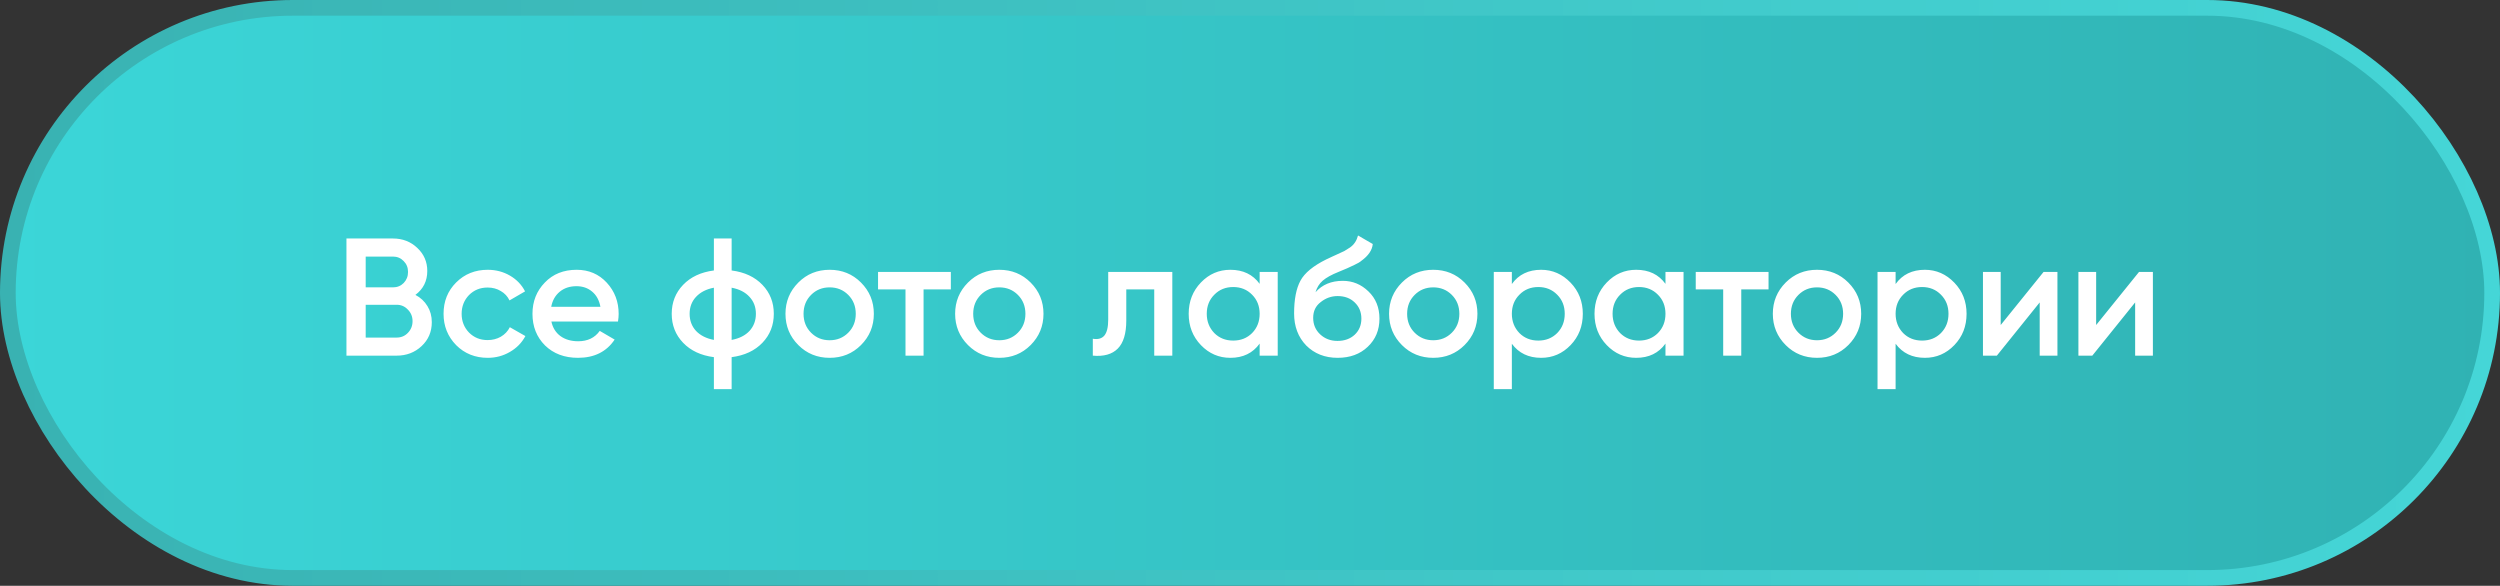
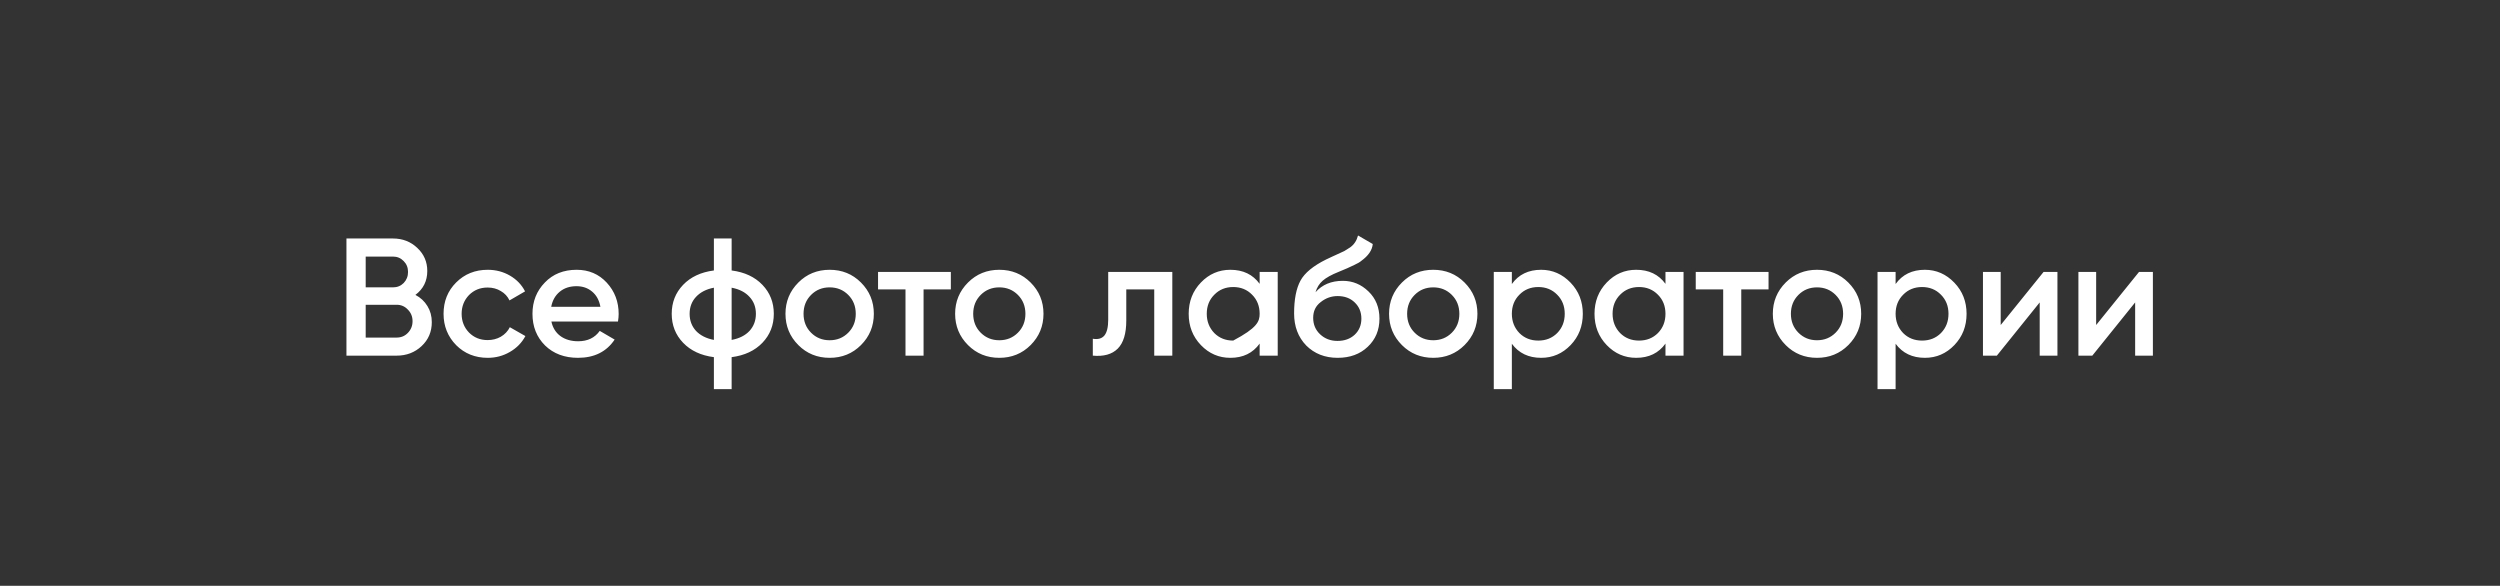
<svg xmlns="http://www.w3.org/2000/svg" width="239" height="56" viewBox="0 0 239 56" fill="none">
  <rect x="0" y="0" width="239" height="56" fill="#333333" stroke="none" />
-   <rect x="0.75" y="0.75" width="237.5" height="54.5" rx="27.25" fill="url(#paint0_linear_2075_782)" />
-   <rect x="0.75" y="0.75" width="237.5" height="54.5" rx="27.25" stroke="url(#paint1_linear_2075_782)" stroke-width="1.5" />
-   <path d="M39.712 28.192C40.203 28.448 40.587 28.805 40.864 29.264C41.141 29.712 41.28 30.224 41.28 30.8C41.28 31.717 40.955 32.48 40.304 33.088C39.653 33.696 38.859 34 37.92 34H33.12V22.8H37.568C38.485 22.8 39.259 23.099 39.888 23.696C40.528 24.293 40.848 25.029 40.848 25.904C40.848 26.864 40.469 27.627 39.712 28.192ZM37.568 24.528H34.96V27.472H37.568C37.973 27.472 38.315 27.333 38.592 27.056C38.869 26.768 39.008 26.416 39.008 26C39.008 25.584 38.869 25.237 38.592 24.96C38.315 24.672 37.973 24.528 37.568 24.528ZM34.96 32.272H37.92C38.347 32.272 38.704 32.123 38.992 31.824C39.291 31.515 39.44 31.141 39.44 30.704C39.44 30.267 39.291 29.899 38.992 29.6C38.704 29.291 38.347 29.136 37.92 29.136H34.96V32.272ZM46.628 34.208C45.422 34.208 44.414 33.803 43.604 32.992C42.804 32.171 42.404 31.173 42.404 30C42.404 28.805 42.804 27.808 43.604 27.008C44.414 26.197 45.422 25.792 46.628 25.792C47.406 25.792 48.116 25.979 48.756 26.352C49.396 26.725 49.876 27.227 50.196 27.856L48.708 28.72C48.526 28.336 48.249 28.037 47.876 27.824C47.513 27.6 47.092 27.488 46.612 27.488C45.908 27.488 45.316 27.728 44.836 28.208C44.366 28.699 44.132 29.296 44.132 30C44.132 30.704 44.366 31.301 44.836 31.792C45.316 32.272 45.908 32.512 46.612 32.512C47.081 32.512 47.502 32.405 47.876 32.192C48.26 31.968 48.548 31.664 48.74 31.28L50.228 32.128C49.886 32.768 49.39 33.275 48.74 33.648C48.1 34.021 47.396 34.208 46.628 34.208ZM59.08 30.736H52.712C52.84 31.333 53.128 31.797 53.576 32.128C54.034 32.459 54.6 32.624 55.272 32.624C56.178 32.624 56.866 32.293 57.336 31.632L58.76 32.464C57.981 33.627 56.813 34.208 55.256 34.208C53.965 34.208 52.914 33.813 52.104 33.024C51.304 32.224 50.904 31.216 50.904 30C50.904 28.816 51.298 27.819 52.088 27.008C52.866 26.197 53.88 25.792 55.128 25.792C56.29 25.792 57.25 26.203 58.008 27.024C58.765 27.845 59.144 28.843 59.144 30.016C59.144 30.229 59.122 30.469 59.08 30.736ZM52.696 29.328H57.4C57.282 28.699 57.016 28.213 56.6 27.872C56.194 27.531 55.698 27.36 55.112 27.36C54.472 27.36 53.938 27.536 53.512 27.888C53.085 28.24 52.813 28.72 52.696 29.328ZM69.944 34.144V37.2H68.248V34.144C67.011 33.984 66.03 33.525 65.304 32.768C64.579 32.011 64.216 31.088 64.216 30C64.216 28.912 64.579 27.989 65.304 27.232C66.03 26.475 67.011 26.016 68.248 25.856V22.8H69.944V25.856C71.182 26.016 72.163 26.475 72.888 27.232C73.614 27.989 73.976 28.912 73.976 30C73.976 31.088 73.614 32.011 72.888 32.768C72.163 33.525 71.182 33.984 69.944 34.144ZM69.944 27.504V32.496C70.68 32.357 71.251 32.069 71.656 31.632C72.062 31.184 72.264 30.64 72.264 30C72.264 29.36 72.062 28.821 71.656 28.384C71.251 27.936 70.68 27.643 69.944 27.504ZM68.248 32.496V27.504C67.523 27.643 66.952 27.936 66.536 28.384C66.131 28.821 65.928 29.36 65.928 30C65.928 30.64 66.131 31.184 66.536 31.632C66.952 32.069 67.523 32.357 68.248 32.496ZM82.307 32.992C81.497 33.803 80.499 34.208 79.315 34.208C78.131 34.208 77.134 33.803 76.323 32.992C75.502 32.171 75.091 31.173 75.091 30C75.091 28.827 75.502 27.829 76.323 27.008C77.134 26.197 78.131 25.792 79.315 25.792C80.499 25.792 81.497 26.197 82.307 27.008C83.129 27.829 83.539 28.827 83.539 30C83.539 31.173 83.129 32.171 82.307 32.992ZM76.819 30C76.819 30.725 77.059 31.328 77.539 31.808C78.019 32.288 78.611 32.528 79.315 32.528C80.019 32.528 80.611 32.288 81.091 31.808C81.571 31.328 81.811 30.725 81.811 30C81.811 29.275 81.571 28.672 81.091 28.192C80.611 27.712 80.019 27.472 79.315 27.472C78.611 27.472 78.019 27.712 77.539 28.192C77.059 28.672 76.819 29.275 76.819 30ZM83.941 26H90.901V27.664H88.293V34H86.565V27.664H83.941V26ZM98.526 32.992C97.715 33.803 96.718 34.208 95.534 34.208C94.35 34.208 93.353 33.803 92.542 32.992C91.721 32.171 91.31 31.173 91.31 30C91.31 28.827 91.721 27.829 92.542 27.008C93.353 26.197 94.35 25.792 95.534 25.792C96.718 25.792 97.715 26.197 98.526 27.008C99.347 27.829 99.758 28.827 99.758 30C99.758 31.173 99.347 32.171 98.526 32.992ZM93.038 30C93.038 30.725 93.278 31.328 93.758 31.808C94.238 32.288 94.83 32.528 95.534 32.528C96.238 32.528 96.83 32.288 97.31 31.808C97.79 31.328 98.03 30.725 98.03 30C98.03 29.275 97.79 28.672 97.31 28.192C96.83 27.712 96.238 27.472 95.534 27.472C94.83 27.472 94.238 27.712 93.758 28.192C93.278 28.672 93.038 29.275 93.038 30ZM105.945 26H112.073V34H110.345V27.664H107.673V30.64C107.673 31.888 107.401 32.784 106.857 33.328C106.313 33.872 105.518 34.096 104.473 34V32.384C104.963 32.469 105.331 32.368 105.577 32.08C105.822 31.781 105.945 31.275 105.945 30.56V26ZM120.422 27.136V26H122.15V34H120.422V32.848C119.771 33.755 118.838 34.208 117.622 34.208C116.523 34.208 115.585 33.803 114.806 32.992C114.027 32.181 113.638 31.184 113.638 30C113.638 28.816 114.027 27.819 114.806 27.008C115.585 26.197 116.523 25.792 117.622 25.792C118.838 25.792 119.771 26.24 120.422 27.136ZM116.086 31.84C116.566 32.32 117.169 32.56 117.894 32.56C118.619 32.56 119.222 32.32 119.702 31.84C120.182 31.349 120.422 30.736 120.422 30C120.422 29.264 120.182 28.656 119.702 28.176C119.222 27.685 118.619 27.44 117.894 27.44C117.169 27.44 116.566 27.685 116.086 28.176C115.606 28.656 115.366 29.264 115.366 30C115.366 30.725 115.606 31.339 116.086 31.84ZM127.876 34.208C126.66 34.208 125.658 33.813 124.868 33.024C124.1 32.224 123.716 31.205 123.716 29.968C123.716 28.624 123.919 27.579 124.324 26.832C124.719 26.096 125.54 25.419 126.788 24.8C126.831 24.779 126.9 24.747 126.996 24.704C127.103 24.651 127.215 24.597 127.332 24.544C127.45 24.491 127.567 24.437 127.684 24.384C128.132 24.181 128.41 24.053 128.516 24C128.58 23.968 128.767 23.851 129.076 23.648C129.45 23.381 129.7 23.003 129.828 22.512L131.236 23.328C131.183 23.915 130.815 24.453 130.132 24.944C130.015 25.051 129.796 25.179 129.476 25.328L128.788 25.648L127.988 25.984C127.295 26.261 126.783 26.544 126.452 26.832C126.122 27.12 125.892 27.488 125.764 27.936C126.404 27.211 127.274 26.848 128.372 26.848C129.311 26.848 130.127 27.184 130.82 27.856C131.524 28.528 131.876 29.397 131.876 30.464C131.876 31.552 131.503 32.448 130.756 33.152C130.02 33.856 129.06 34.208 127.876 34.208ZM127.86 32.592C128.532 32.592 129.082 32.395 129.508 32C129.935 31.595 130.148 31.083 130.148 30.464C130.148 29.835 129.935 29.317 129.508 28.912C129.092 28.507 128.548 28.304 127.876 28.304C127.279 28.304 126.74 28.496 126.26 28.88C125.78 29.243 125.54 29.744 125.54 30.384C125.54 31.024 125.764 31.552 126.212 31.968C126.66 32.384 127.21 32.592 127.86 32.592ZM140.01 32.992C139.2 33.803 138.202 34.208 137.018 34.208C135.834 34.208 134.837 33.803 134.026 32.992C133.205 32.171 132.794 31.173 132.794 30C132.794 28.827 133.205 27.829 134.026 27.008C134.837 26.197 135.834 25.792 137.018 25.792C138.202 25.792 139.2 26.197 140.01 27.008C140.832 27.829 141.242 28.827 141.242 30C141.242 31.173 140.832 32.171 140.01 32.992ZM134.522 30C134.522 30.725 134.762 31.328 135.242 31.808C135.722 32.288 136.314 32.528 137.018 32.528C137.722 32.528 138.314 32.288 138.794 31.808C139.274 31.328 139.514 30.725 139.514 30C139.514 29.275 139.274 28.672 138.794 28.192C138.314 27.712 137.722 27.472 137.018 27.472C136.314 27.472 135.722 27.712 135.242 28.192C134.762 28.672 134.522 29.275 134.522 30ZM147.333 25.792C148.421 25.792 149.36 26.203 150.149 27.024C150.928 27.835 151.317 28.827 151.317 30C151.317 31.184 150.928 32.181 150.149 32.992C149.37 33.803 148.432 34.208 147.333 34.208C146.128 34.208 145.194 33.76 144.533 32.864V37.2H142.805V26H144.533V27.152C145.184 26.245 146.117 25.792 147.333 25.792ZM145.253 31.84C145.733 32.32 146.336 32.56 147.061 32.56C147.786 32.56 148.389 32.32 148.869 31.84C149.349 31.349 149.589 30.736 149.589 30C149.589 29.264 149.349 28.656 148.869 28.176C148.389 27.685 147.786 27.44 147.061 27.44C146.336 27.44 145.733 27.685 145.253 28.176C144.773 28.656 144.533 29.264 144.533 30C144.533 30.725 144.773 31.339 145.253 31.84ZM159.219 27.136V26H160.947V34H159.219V32.848C158.568 33.755 157.635 34.208 156.419 34.208C155.32 34.208 154.382 33.803 153.603 32.992C152.824 32.181 152.435 31.184 152.435 30C152.435 28.816 152.824 27.819 153.603 27.008C154.382 26.197 155.32 25.792 156.419 25.792C157.635 25.792 158.568 26.24 159.219 27.136ZM154.883 31.84C155.363 32.32 155.966 32.56 156.691 32.56C157.416 32.56 158.019 32.32 158.499 31.84C158.979 31.349 159.219 30.736 159.219 30C159.219 29.264 158.979 28.656 158.499 28.176C158.019 27.685 157.416 27.44 156.691 27.44C155.966 27.44 155.363 27.685 154.883 28.176C154.403 28.656 154.163 29.264 154.163 30C154.163 30.725 154.403 31.339 154.883 31.84ZM162.113 26H169.073V27.664H166.465V34H164.737V27.664H162.113V26ZM176.698 32.992C175.887 33.803 174.89 34.208 173.706 34.208C172.522 34.208 171.525 33.803 170.714 32.992C169.893 32.171 169.482 31.173 169.482 30C169.482 28.827 169.893 27.829 170.714 27.008C171.525 26.197 172.522 25.792 173.706 25.792C174.89 25.792 175.887 26.197 176.698 27.008C177.519 27.829 177.93 28.827 177.93 30C177.93 31.173 177.519 32.171 176.698 32.992ZM171.21 30C171.21 30.725 171.45 31.328 171.93 31.808C172.41 32.288 173.002 32.528 173.706 32.528C174.41 32.528 175.002 32.288 175.482 31.808C175.962 31.328 176.202 30.725 176.202 30C176.202 29.275 175.962 28.672 175.482 28.192C175.002 27.712 174.41 27.472 173.706 27.472C173.002 27.472 172.41 27.712 171.93 28.192C171.45 28.672 171.21 29.275 171.21 30ZM184.02 25.792C185.108 25.792 186.047 26.203 186.836 27.024C187.615 27.835 188.004 28.827 188.004 30C188.004 31.184 187.615 32.181 186.836 32.992C186.058 33.803 185.119 34.208 184.02 34.208C182.815 34.208 181.882 33.76 181.22 32.864V37.2H179.492V26H181.22V27.152C181.871 26.245 182.804 25.792 184.02 25.792ZM181.94 31.84C182.42 32.32 183.023 32.56 183.748 32.56C184.474 32.56 185.076 32.32 185.556 31.84C186.036 31.349 186.276 30.736 186.276 30C186.276 29.264 186.036 28.656 185.556 28.176C185.076 27.685 184.474 27.44 183.748 27.44C183.023 27.44 182.42 27.685 181.94 28.176C181.46 28.656 181.22 29.264 181.22 30C181.22 30.725 181.46 31.339 181.94 31.84ZM191.267 31.072L195.363 26H196.691V34H194.995V28.912L190.899 34H189.571V26H191.267V31.072ZM200.392 31.072L204.488 26H205.816V34H204.12V28.912L200.024 34H198.696V26H200.392V31.072Z" fill="white" />
+   <path d="M39.712 28.192C40.203 28.448 40.587 28.805 40.864 29.264C41.141 29.712 41.28 30.224 41.28 30.8C41.28 31.717 40.955 32.48 40.304 33.088C39.653 33.696 38.859 34 37.92 34H33.12V22.8H37.568C38.485 22.8 39.259 23.099 39.888 23.696C40.528 24.293 40.848 25.029 40.848 25.904C40.848 26.864 40.469 27.627 39.712 28.192ZM37.568 24.528H34.96V27.472H37.568C37.973 27.472 38.315 27.333 38.592 27.056C38.869 26.768 39.008 26.416 39.008 26C39.008 25.584 38.869 25.237 38.592 24.96C38.315 24.672 37.973 24.528 37.568 24.528ZM34.96 32.272H37.92C38.347 32.272 38.704 32.123 38.992 31.824C39.291 31.515 39.44 31.141 39.44 30.704C39.44 30.267 39.291 29.899 38.992 29.6C38.704 29.291 38.347 29.136 37.92 29.136H34.96V32.272ZM46.628 34.208C45.422 34.208 44.414 33.803 43.604 32.992C42.804 32.171 42.404 31.173 42.404 30C42.404 28.805 42.804 27.808 43.604 27.008C44.414 26.197 45.422 25.792 46.628 25.792C47.406 25.792 48.116 25.979 48.756 26.352C49.396 26.725 49.876 27.227 50.196 27.856L48.708 28.72C48.526 28.336 48.249 28.037 47.876 27.824C47.513 27.6 47.092 27.488 46.612 27.488C45.908 27.488 45.316 27.728 44.836 28.208C44.366 28.699 44.132 29.296 44.132 30C44.132 30.704 44.366 31.301 44.836 31.792C45.316 32.272 45.908 32.512 46.612 32.512C47.081 32.512 47.502 32.405 47.876 32.192C48.26 31.968 48.548 31.664 48.74 31.28L50.228 32.128C49.886 32.768 49.39 33.275 48.74 33.648C48.1 34.021 47.396 34.208 46.628 34.208ZM59.08 30.736H52.712C52.84 31.333 53.128 31.797 53.576 32.128C54.034 32.459 54.6 32.624 55.272 32.624C56.178 32.624 56.866 32.293 57.336 31.632L58.76 32.464C57.981 33.627 56.813 34.208 55.256 34.208C53.965 34.208 52.914 33.813 52.104 33.024C51.304 32.224 50.904 31.216 50.904 30C50.904 28.816 51.298 27.819 52.088 27.008C52.866 26.197 53.88 25.792 55.128 25.792C56.29 25.792 57.25 26.203 58.008 27.024C58.765 27.845 59.144 28.843 59.144 30.016C59.144 30.229 59.122 30.469 59.08 30.736ZM52.696 29.328H57.4C57.282 28.699 57.016 28.213 56.6 27.872C56.194 27.531 55.698 27.36 55.112 27.36C54.472 27.36 53.938 27.536 53.512 27.888C53.085 28.24 52.813 28.72 52.696 29.328ZM69.944 34.144V37.2H68.248V34.144C67.011 33.984 66.03 33.525 65.304 32.768C64.579 32.011 64.216 31.088 64.216 30C64.216 28.912 64.579 27.989 65.304 27.232C66.03 26.475 67.011 26.016 68.248 25.856V22.8H69.944V25.856C71.182 26.016 72.163 26.475 72.888 27.232C73.614 27.989 73.976 28.912 73.976 30C73.976 31.088 73.614 32.011 72.888 32.768C72.163 33.525 71.182 33.984 69.944 34.144ZM69.944 27.504V32.496C70.68 32.357 71.251 32.069 71.656 31.632C72.062 31.184 72.264 30.64 72.264 30C72.264 29.36 72.062 28.821 71.656 28.384C71.251 27.936 70.68 27.643 69.944 27.504ZM68.248 32.496V27.504C67.523 27.643 66.952 27.936 66.536 28.384C66.131 28.821 65.928 29.36 65.928 30C65.928 30.64 66.131 31.184 66.536 31.632C66.952 32.069 67.523 32.357 68.248 32.496ZM82.307 32.992C81.497 33.803 80.499 34.208 79.315 34.208C78.131 34.208 77.134 33.803 76.323 32.992C75.502 32.171 75.091 31.173 75.091 30C75.091 28.827 75.502 27.829 76.323 27.008C77.134 26.197 78.131 25.792 79.315 25.792C80.499 25.792 81.497 26.197 82.307 27.008C83.129 27.829 83.539 28.827 83.539 30C83.539 31.173 83.129 32.171 82.307 32.992ZM76.819 30C76.819 30.725 77.059 31.328 77.539 31.808C78.019 32.288 78.611 32.528 79.315 32.528C80.019 32.528 80.611 32.288 81.091 31.808C81.571 31.328 81.811 30.725 81.811 30C81.811 29.275 81.571 28.672 81.091 28.192C80.611 27.712 80.019 27.472 79.315 27.472C78.611 27.472 78.019 27.712 77.539 28.192C77.059 28.672 76.819 29.275 76.819 30ZM83.941 26H90.901V27.664H88.293V34H86.565V27.664H83.941V26ZM98.526 32.992C97.715 33.803 96.718 34.208 95.534 34.208C94.35 34.208 93.353 33.803 92.542 32.992C91.721 32.171 91.31 31.173 91.31 30C91.31 28.827 91.721 27.829 92.542 27.008C93.353 26.197 94.35 25.792 95.534 25.792C96.718 25.792 97.715 26.197 98.526 27.008C99.347 27.829 99.758 28.827 99.758 30C99.758 31.173 99.347 32.171 98.526 32.992ZM93.038 30C93.038 30.725 93.278 31.328 93.758 31.808C94.238 32.288 94.83 32.528 95.534 32.528C96.238 32.528 96.83 32.288 97.31 31.808C97.79 31.328 98.03 30.725 98.03 30C98.03 29.275 97.79 28.672 97.31 28.192C96.83 27.712 96.238 27.472 95.534 27.472C94.83 27.472 94.238 27.712 93.758 28.192C93.278 28.672 93.038 29.275 93.038 30ZM105.945 26H112.073V34H110.345V27.664H107.673V30.64C107.673 31.888 107.401 32.784 106.857 33.328C106.313 33.872 105.518 34.096 104.473 34V32.384C104.963 32.469 105.331 32.368 105.577 32.08C105.822 31.781 105.945 31.275 105.945 30.56V26ZM120.422 27.136V26H122.15V34H120.422V32.848C119.771 33.755 118.838 34.208 117.622 34.208C116.523 34.208 115.585 33.803 114.806 32.992C114.027 32.181 113.638 31.184 113.638 30C113.638 28.816 114.027 27.819 114.806 27.008C115.585 26.197 116.523 25.792 117.622 25.792C118.838 25.792 119.771 26.24 120.422 27.136ZM116.086 31.84C116.566 32.32 117.169 32.56 117.894 32.56C120.182 31.349 120.422 30.736 120.422 30C120.422 29.264 120.182 28.656 119.702 28.176C119.222 27.685 118.619 27.44 117.894 27.44C117.169 27.44 116.566 27.685 116.086 28.176C115.606 28.656 115.366 29.264 115.366 30C115.366 30.725 115.606 31.339 116.086 31.84ZM127.876 34.208C126.66 34.208 125.658 33.813 124.868 33.024C124.1 32.224 123.716 31.205 123.716 29.968C123.716 28.624 123.919 27.579 124.324 26.832C124.719 26.096 125.54 25.419 126.788 24.8C126.831 24.779 126.9 24.747 126.996 24.704C127.103 24.651 127.215 24.597 127.332 24.544C127.45 24.491 127.567 24.437 127.684 24.384C128.132 24.181 128.41 24.053 128.516 24C128.58 23.968 128.767 23.851 129.076 23.648C129.45 23.381 129.7 23.003 129.828 22.512L131.236 23.328C131.183 23.915 130.815 24.453 130.132 24.944C130.015 25.051 129.796 25.179 129.476 25.328L128.788 25.648L127.988 25.984C127.295 26.261 126.783 26.544 126.452 26.832C126.122 27.12 125.892 27.488 125.764 27.936C126.404 27.211 127.274 26.848 128.372 26.848C129.311 26.848 130.127 27.184 130.82 27.856C131.524 28.528 131.876 29.397 131.876 30.464C131.876 31.552 131.503 32.448 130.756 33.152C130.02 33.856 129.06 34.208 127.876 34.208ZM127.86 32.592C128.532 32.592 129.082 32.395 129.508 32C129.935 31.595 130.148 31.083 130.148 30.464C130.148 29.835 129.935 29.317 129.508 28.912C129.092 28.507 128.548 28.304 127.876 28.304C127.279 28.304 126.74 28.496 126.26 28.88C125.78 29.243 125.54 29.744 125.54 30.384C125.54 31.024 125.764 31.552 126.212 31.968C126.66 32.384 127.21 32.592 127.86 32.592ZM140.01 32.992C139.2 33.803 138.202 34.208 137.018 34.208C135.834 34.208 134.837 33.803 134.026 32.992C133.205 32.171 132.794 31.173 132.794 30C132.794 28.827 133.205 27.829 134.026 27.008C134.837 26.197 135.834 25.792 137.018 25.792C138.202 25.792 139.2 26.197 140.01 27.008C140.832 27.829 141.242 28.827 141.242 30C141.242 31.173 140.832 32.171 140.01 32.992ZM134.522 30C134.522 30.725 134.762 31.328 135.242 31.808C135.722 32.288 136.314 32.528 137.018 32.528C137.722 32.528 138.314 32.288 138.794 31.808C139.274 31.328 139.514 30.725 139.514 30C139.514 29.275 139.274 28.672 138.794 28.192C138.314 27.712 137.722 27.472 137.018 27.472C136.314 27.472 135.722 27.712 135.242 28.192C134.762 28.672 134.522 29.275 134.522 30ZM147.333 25.792C148.421 25.792 149.36 26.203 150.149 27.024C150.928 27.835 151.317 28.827 151.317 30C151.317 31.184 150.928 32.181 150.149 32.992C149.37 33.803 148.432 34.208 147.333 34.208C146.128 34.208 145.194 33.76 144.533 32.864V37.2H142.805V26H144.533V27.152C145.184 26.245 146.117 25.792 147.333 25.792ZM145.253 31.84C145.733 32.32 146.336 32.56 147.061 32.56C147.786 32.56 148.389 32.32 148.869 31.84C149.349 31.349 149.589 30.736 149.589 30C149.589 29.264 149.349 28.656 148.869 28.176C148.389 27.685 147.786 27.44 147.061 27.44C146.336 27.44 145.733 27.685 145.253 28.176C144.773 28.656 144.533 29.264 144.533 30C144.533 30.725 144.773 31.339 145.253 31.84ZM159.219 27.136V26H160.947V34H159.219V32.848C158.568 33.755 157.635 34.208 156.419 34.208C155.32 34.208 154.382 33.803 153.603 32.992C152.824 32.181 152.435 31.184 152.435 30C152.435 28.816 152.824 27.819 153.603 27.008C154.382 26.197 155.32 25.792 156.419 25.792C157.635 25.792 158.568 26.24 159.219 27.136ZM154.883 31.84C155.363 32.32 155.966 32.56 156.691 32.56C157.416 32.56 158.019 32.32 158.499 31.84C158.979 31.349 159.219 30.736 159.219 30C159.219 29.264 158.979 28.656 158.499 28.176C158.019 27.685 157.416 27.44 156.691 27.44C155.966 27.44 155.363 27.685 154.883 28.176C154.403 28.656 154.163 29.264 154.163 30C154.163 30.725 154.403 31.339 154.883 31.84ZM162.113 26H169.073V27.664H166.465V34H164.737V27.664H162.113V26ZM176.698 32.992C175.887 33.803 174.89 34.208 173.706 34.208C172.522 34.208 171.525 33.803 170.714 32.992C169.893 32.171 169.482 31.173 169.482 30C169.482 28.827 169.893 27.829 170.714 27.008C171.525 26.197 172.522 25.792 173.706 25.792C174.89 25.792 175.887 26.197 176.698 27.008C177.519 27.829 177.93 28.827 177.93 30C177.93 31.173 177.519 32.171 176.698 32.992ZM171.21 30C171.21 30.725 171.45 31.328 171.93 31.808C172.41 32.288 173.002 32.528 173.706 32.528C174.41 32.528 175.002 32.288 175.482 31.808C175.962 31.328 176.202 30.725 176.202 30C176.202 29.275 175.962 28.672 175.482 28.192C175.002 27.712 174.41 27.472 173.706 27.472C173.002 27.472 172.41 27.712 171.93 28.192C171.45 28.672 171.21 29.275 171.21 30ZM184.02 25.792C185.108 25.792 186.047 26.203 186.836 27.024C187.615 27.835 188.004 28.827 188.004 30C188.004 31.184 187.615 32.181 186.836 32.992C186.058 33.803 185.119 34.208 184.02 34.208C182.815 34.208 181.882 33.76 181.22 32.864V37.2H179.492V26H181.22V27.152C181.871 26.245 182.804 25.792 184.02 25.792ZM181.94 31.84C182.42 32.32 183.023 32.56 183.748 32.56C184.474 32.56 185.076 32.32 185.556 31.84C186.036 31.349 186.276 30.736 186.276 30C186.276 29.264 186.036 28.656 185.556 28.176C185.076 27.685 184.474 27.44 183.748 27.44C183.023 27.44 182.42 27.685 181.94 28.176C181.46 28.656 181.22 29.264 181.22 30C181.22 30.725 181.46 31.339 181.94 31.84ZM191.267 31.072L195.363 26H196.691V34H194.995V28.912L190.899 34H189.571V26H191.267V31.072ZM200.392 31.072L204.488 26H205.816V34H204.12V28.912L200.024 34H198.696V26H200.392V31.072Z" fill="white" />
  <defs>
    <linearGradient id="paint0_linear_2075_782" x1="0" y1="28" x2="239" y2="28" gradientUnits="userSpaceOnUse">
      <stop stop-color="#3BD6D8" />
      <stop offset="1" stop-color="#30B2B3" />
    </linearGradient>
    <linearGradient id="paint1_linear_2075_782" x1="0" y1="28" x2="239" y2="28" gradientUnits="userSpaceOnUse">
      <stop stop-color="#39B2B2" />
      <stop offset="1" stop-color="#45D6D7" />
    </linearGradient>
  </defs>
</svg>